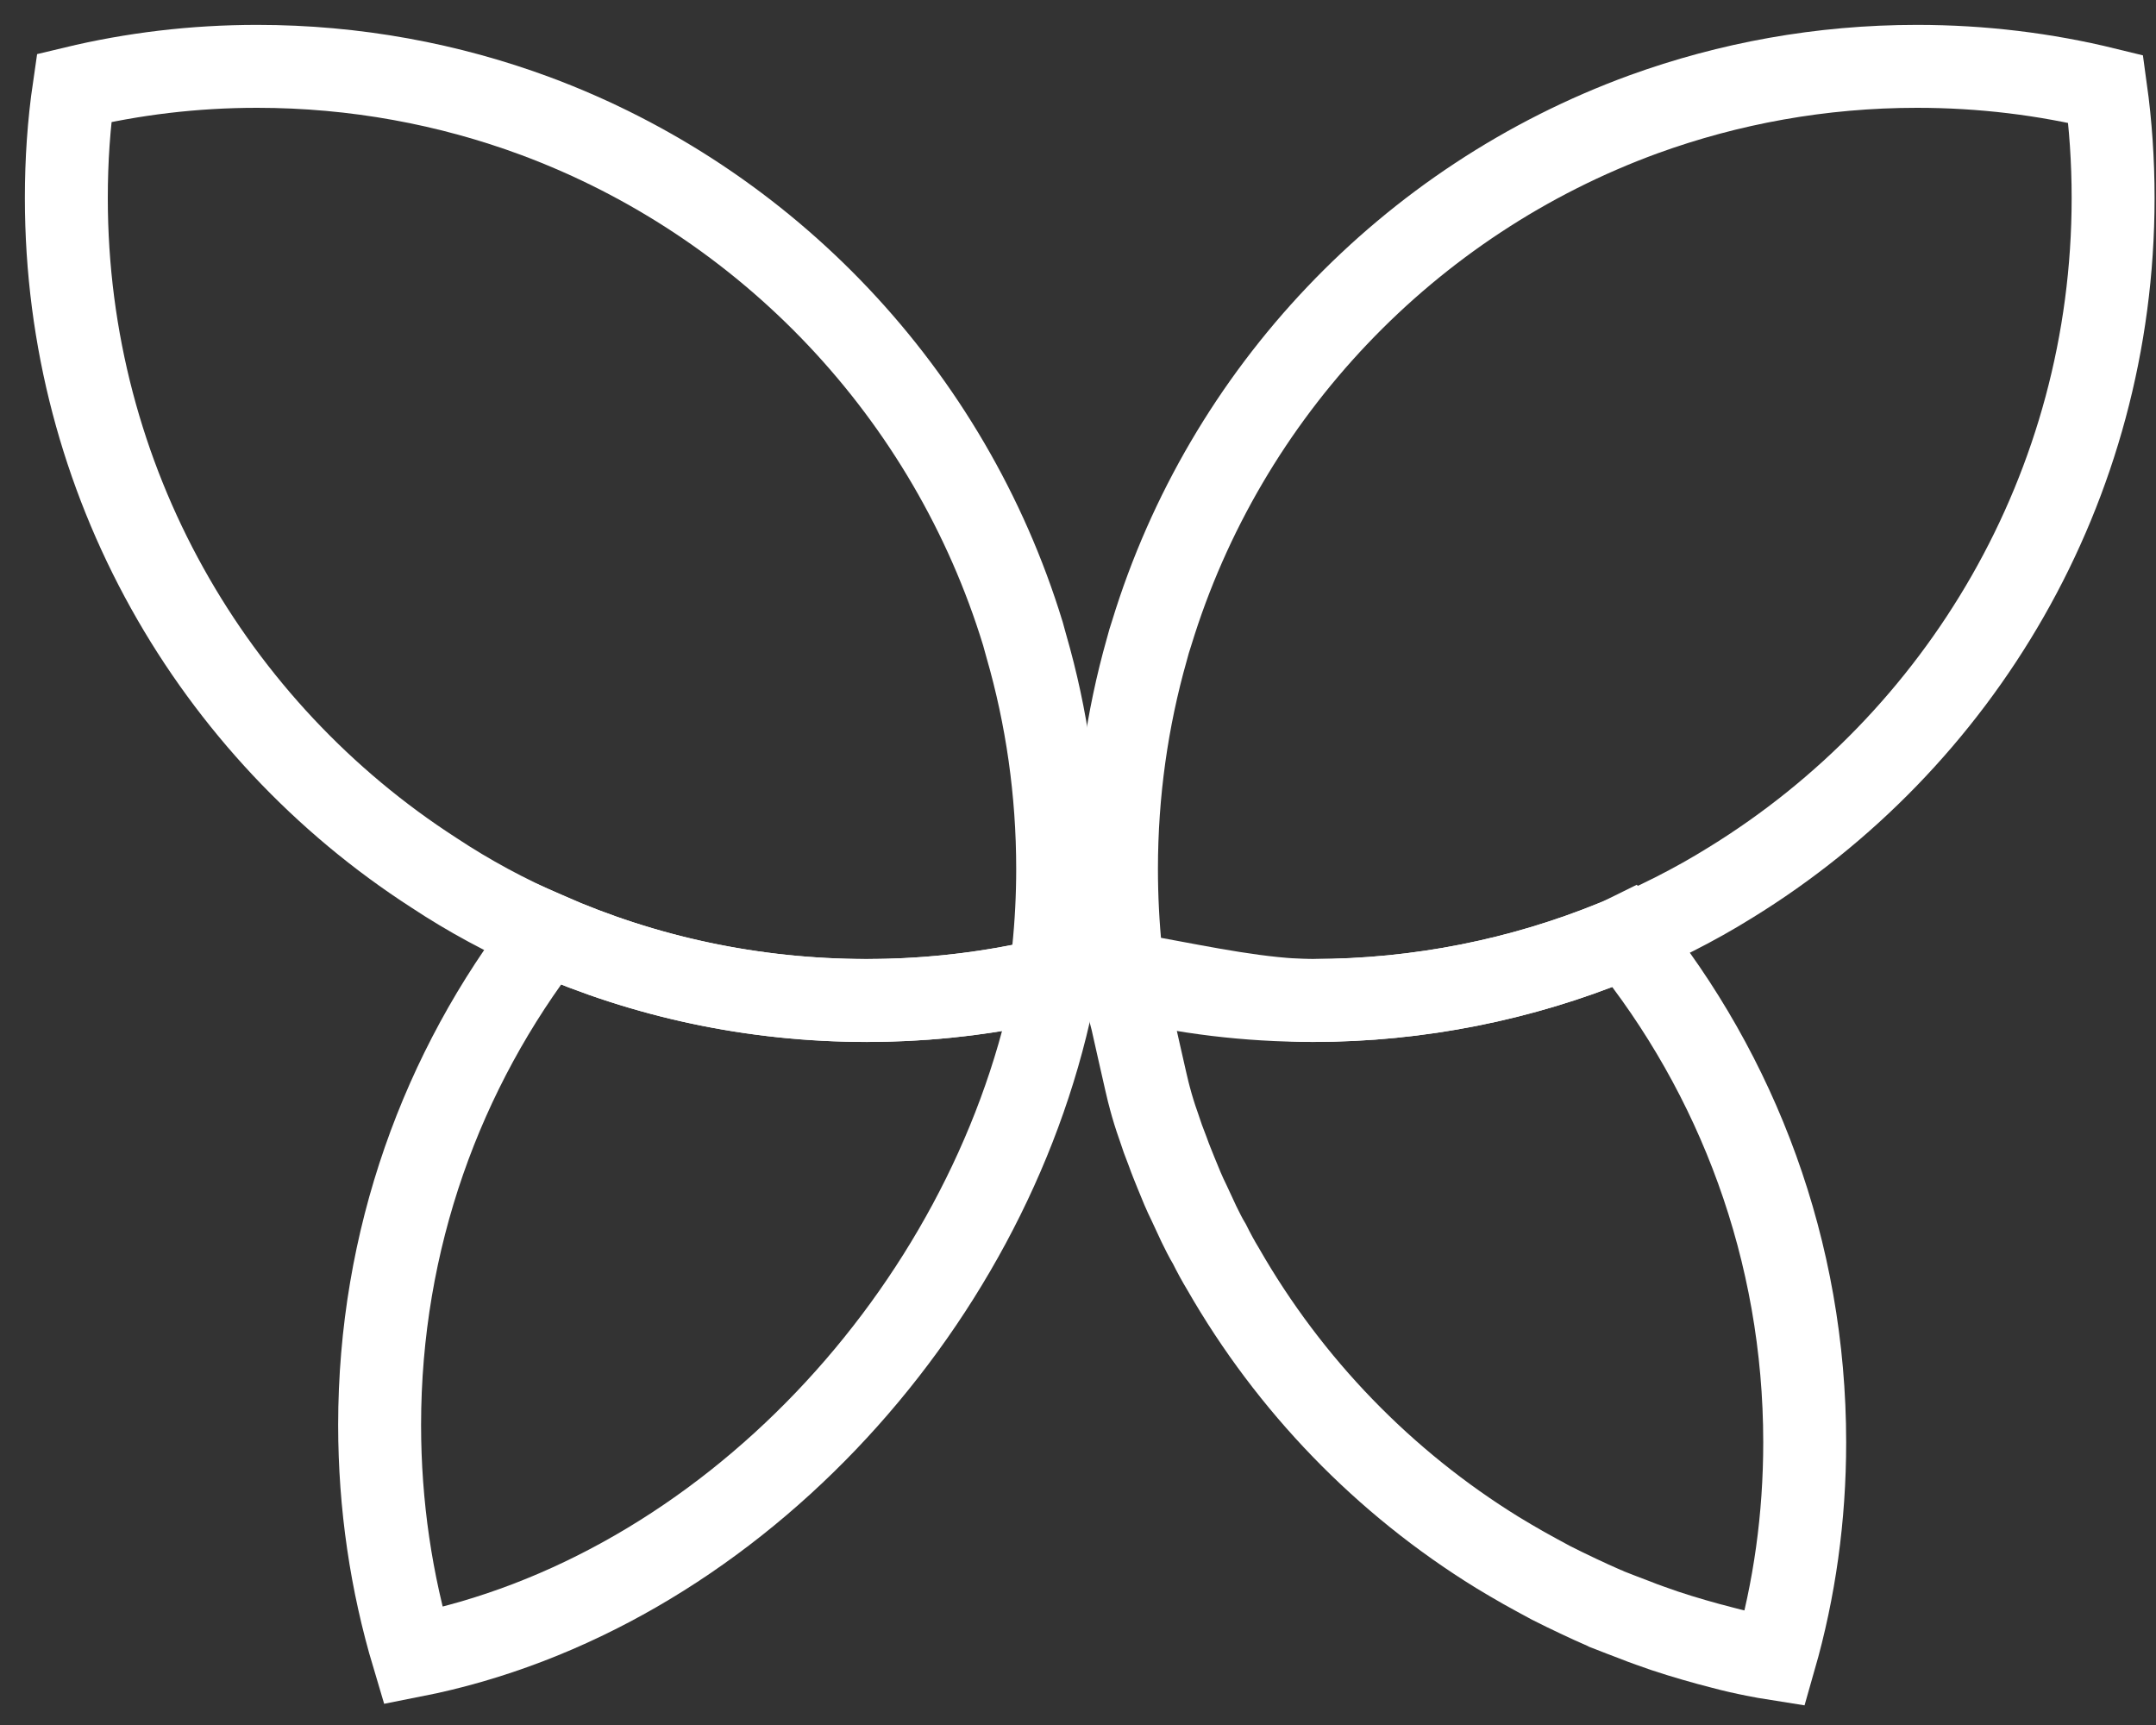
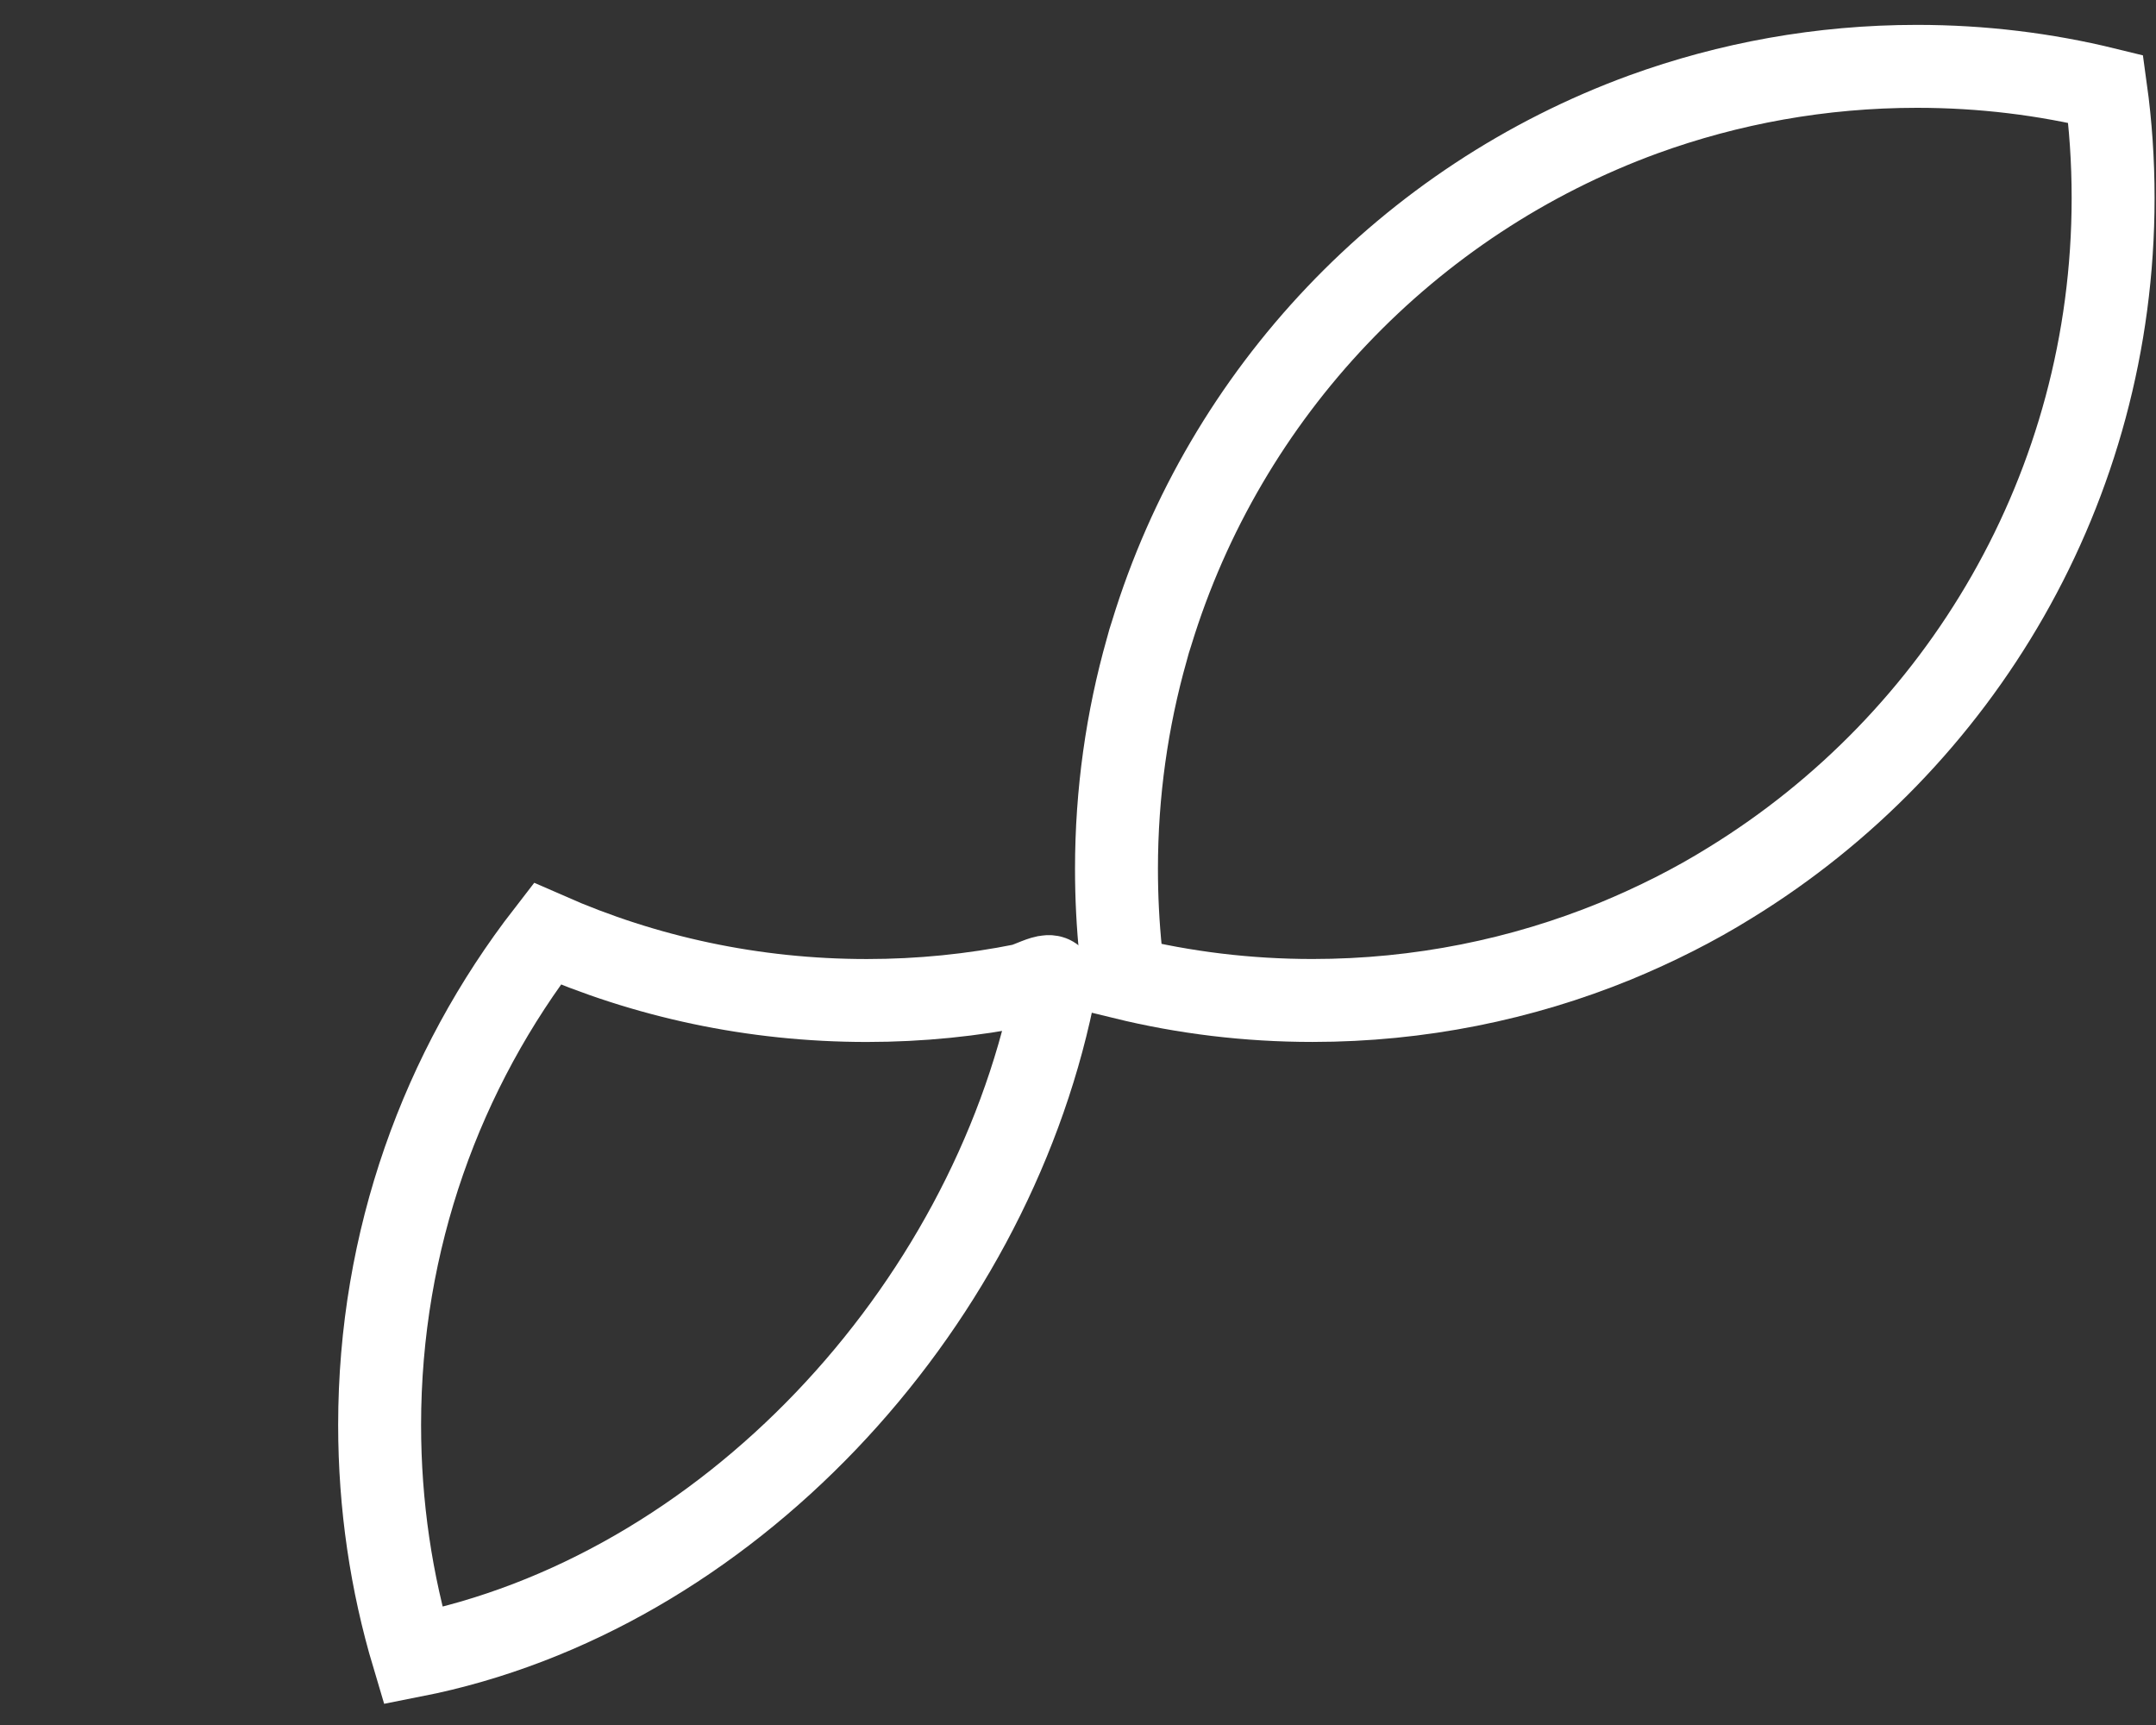
<svg xmlns="http://www.w3.org/2000/svg" width="65" height="52" viewBox="0 0 65 52" fill="none">
  <rect x="0" y="0" width="65" height="52" fill="#333333" stroke="none" />
-   <path d="M31.887 26.191C31.887 27.021 31.845 27.84 31.76 28.66C31.739 28.947 31.696 29.234 31.654 29.521C29.881 29.936 28.035 30.159 26.135 30.159C22.686 30.159 19.406 29.436 16.445 28.128C15.267 27.617 14.142 27.011 13.08 26.308C6.415 22.011 2 14.511 2 5.968C2 4.84 2.074 3.734 2.233 2.649C4.006 2.223 5.853 2 7.752 2C10.703 2 13.537 2.532 16.148 3.5C23.153 6.106 28.629 11.883 30.837 19.096C30.869 19.223 30.911 19.351 30.943 19.479C31.558 21.606 31.887 23.862 31.887 26.191Z" stroke="white" stroke-width="2.5" stroke-miterlimit="10" />
  <path d="M31.738 30.064C29.764 39.511 21.91 48.053 12.454 49.915C11.796 47.713 11.445 45.372 11.445 42.957C11.445 37.372 13.324 32.245 16.497 28.149C19.448 29.447 22.706 30.16 26.134 30.16C27.747 30.16 29.318 30 30.847 29.692C31.399 29.511 32.014 29.075 31.738 30.064Z" stroke="white" stroke-width="2.5" stroke-miterlimit="10" />
  <path d="M63.707 5.968C63.707 14.702 59.09 22.351 52.17 26.606C51.077 27.287 49.909 27.872 48.699 28.372C45.887 29.521 42.798 30.159 39.572 30.159C37.608 30.159 35.709 29.925 33.883 29.479C33.851 29.223 33.819 28.968 33.788 28.713C33.703 27.883 33.66 27.042 33.66 26.191C33.66 23.904 33.979 21.681 34.573 19.585C34.615 19.415 34.668 19.245 34.721 19.085C36.94 11.83 42.469 6.032 49.548 3.447C52.127 2.511 54.898 2 57.795 2C59.759 2 61.658 2.234 63.484 2.681C63.633 3.755 63.707 4.851 63.707 5.968Z" stroke="white" stroke-width="2.5" stroke-miterlimit="10" />
-   <path d="M54.409 43.479C54.409 45.745 54.101 47.925 53.507 50C53.305 49.968 53.114 49.936 52.912 49.894C52.583 49.83 52.254 49.755 51.936 49.67C51.649 49.596 51.363 49.521 51.076 49.436C50.779 49.351 50.471 49.255 50.185 49.16C49.888 49.053 49.59 48.957 49.304 48.84C49.017 48.734 48.752 48.628 48.476 48.521C48.444 48.5 48.412 48.489 48.38 48.479C48.115 48.362 47.85 48.245 47.584 48.117C47.308 47.989 47.032 47.851 46.757 47.713C46.48 47.564 46.205 47.415 45.939 47.266C45.674 47.117 45.409 46.958 45.143 46.798C41.726 44.691 38.881 41.755 36.875 38.255C36.727 38.011 36.589 37.755 36.462 37.5C36.345 37.309 36.249 37.106 36.143 36.894C36.047 36.691 35.952 36.489 35.856 36.277C35.708 35.979 35.581 35.67 35.453 35.351C35.368 35.138 35.283 34.936 35.209 34.724C35.103 34.458 35.007 34.192 34.922 33.926C34.827 33.66 34.742 33.383 34.668 33.106C34.583 32.83 34.084 30.532 34.01 30.255C34.976 30.16 34.105 29.713 34.838 29.511C36.228 29.766 38.107 30.16 39.571 30.16C42.798 30.16 45.886 29.521 48.699 28.372C48.805 28.33 48.9 28.287 49.007 28.234C52.382 32.394 54.409 37.702 54.409 43.479Z" stroke="white" stroke-width="2.5" stroke-miterlimit="10" />
</svg>